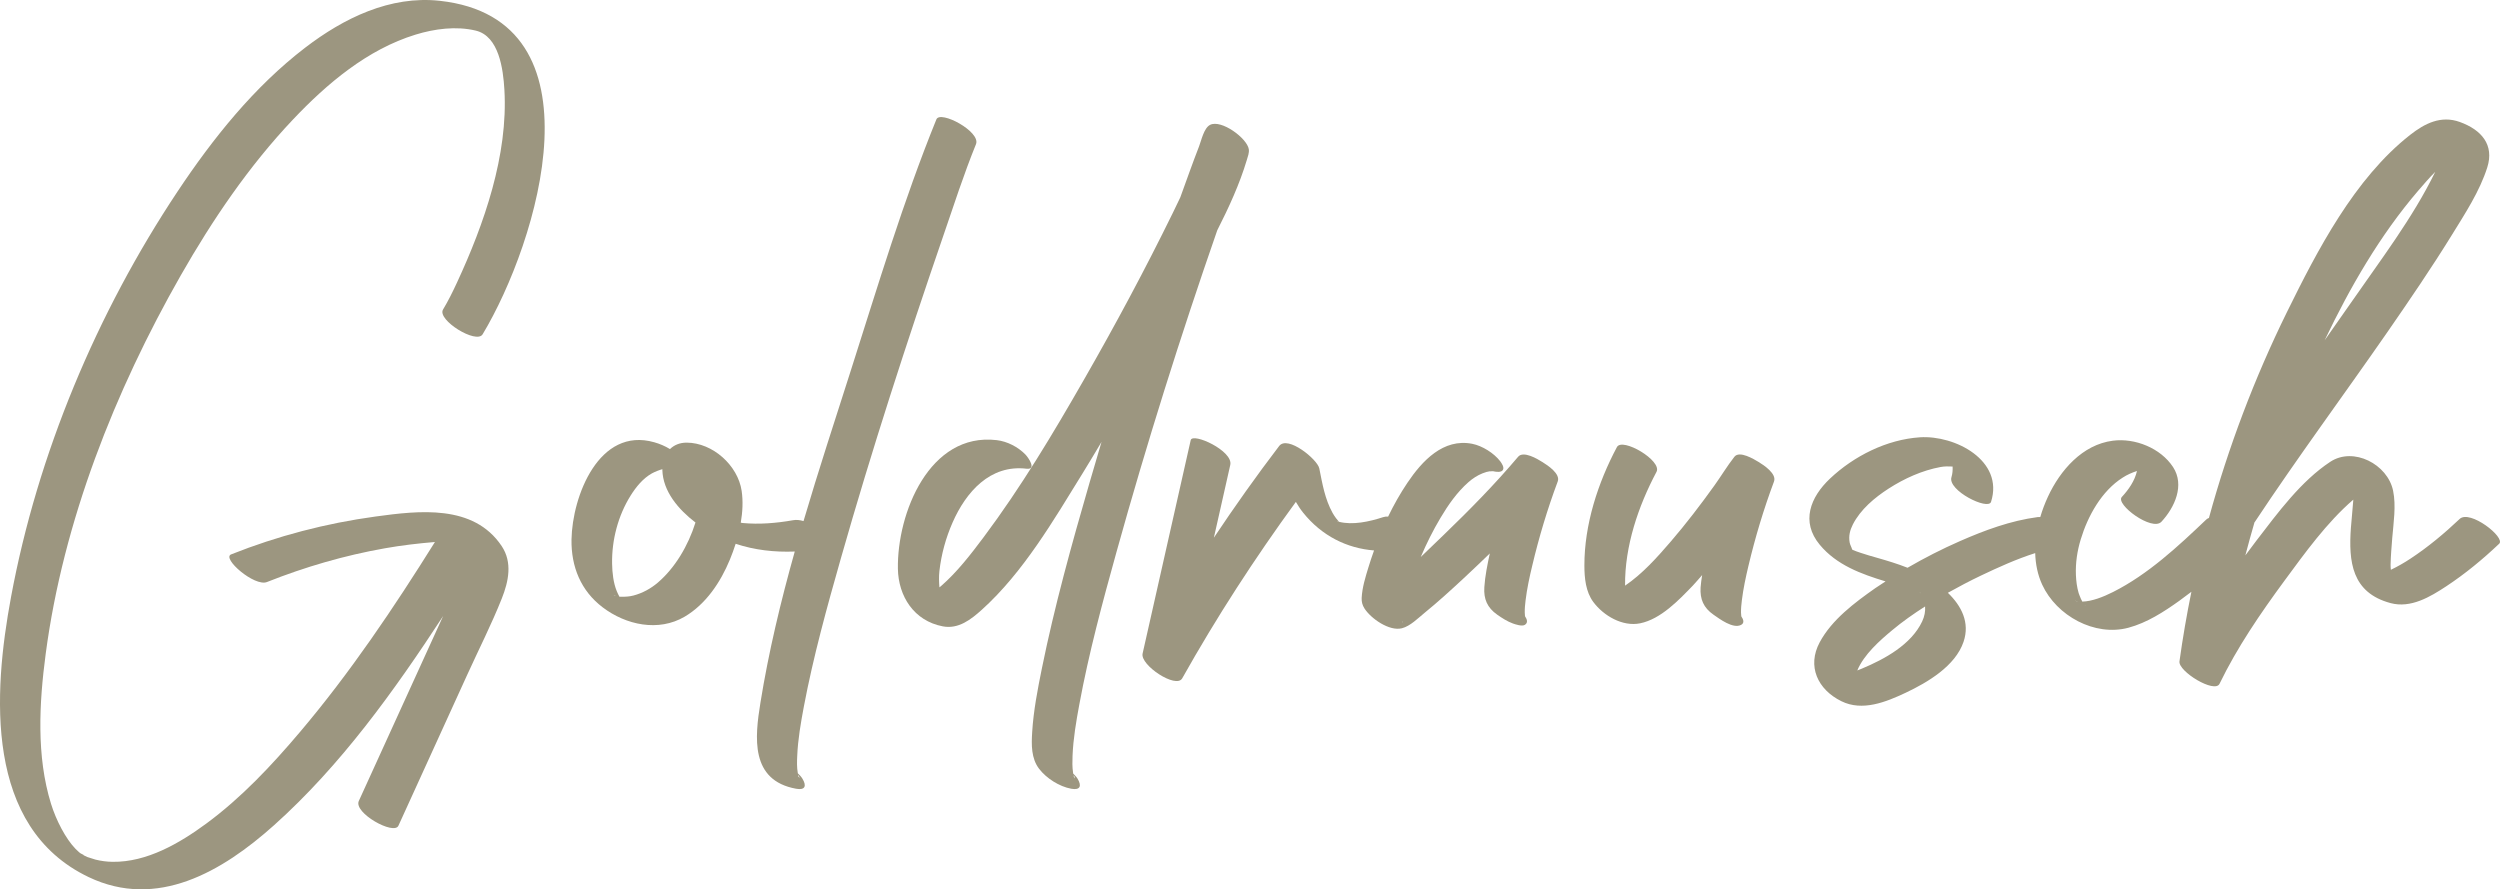
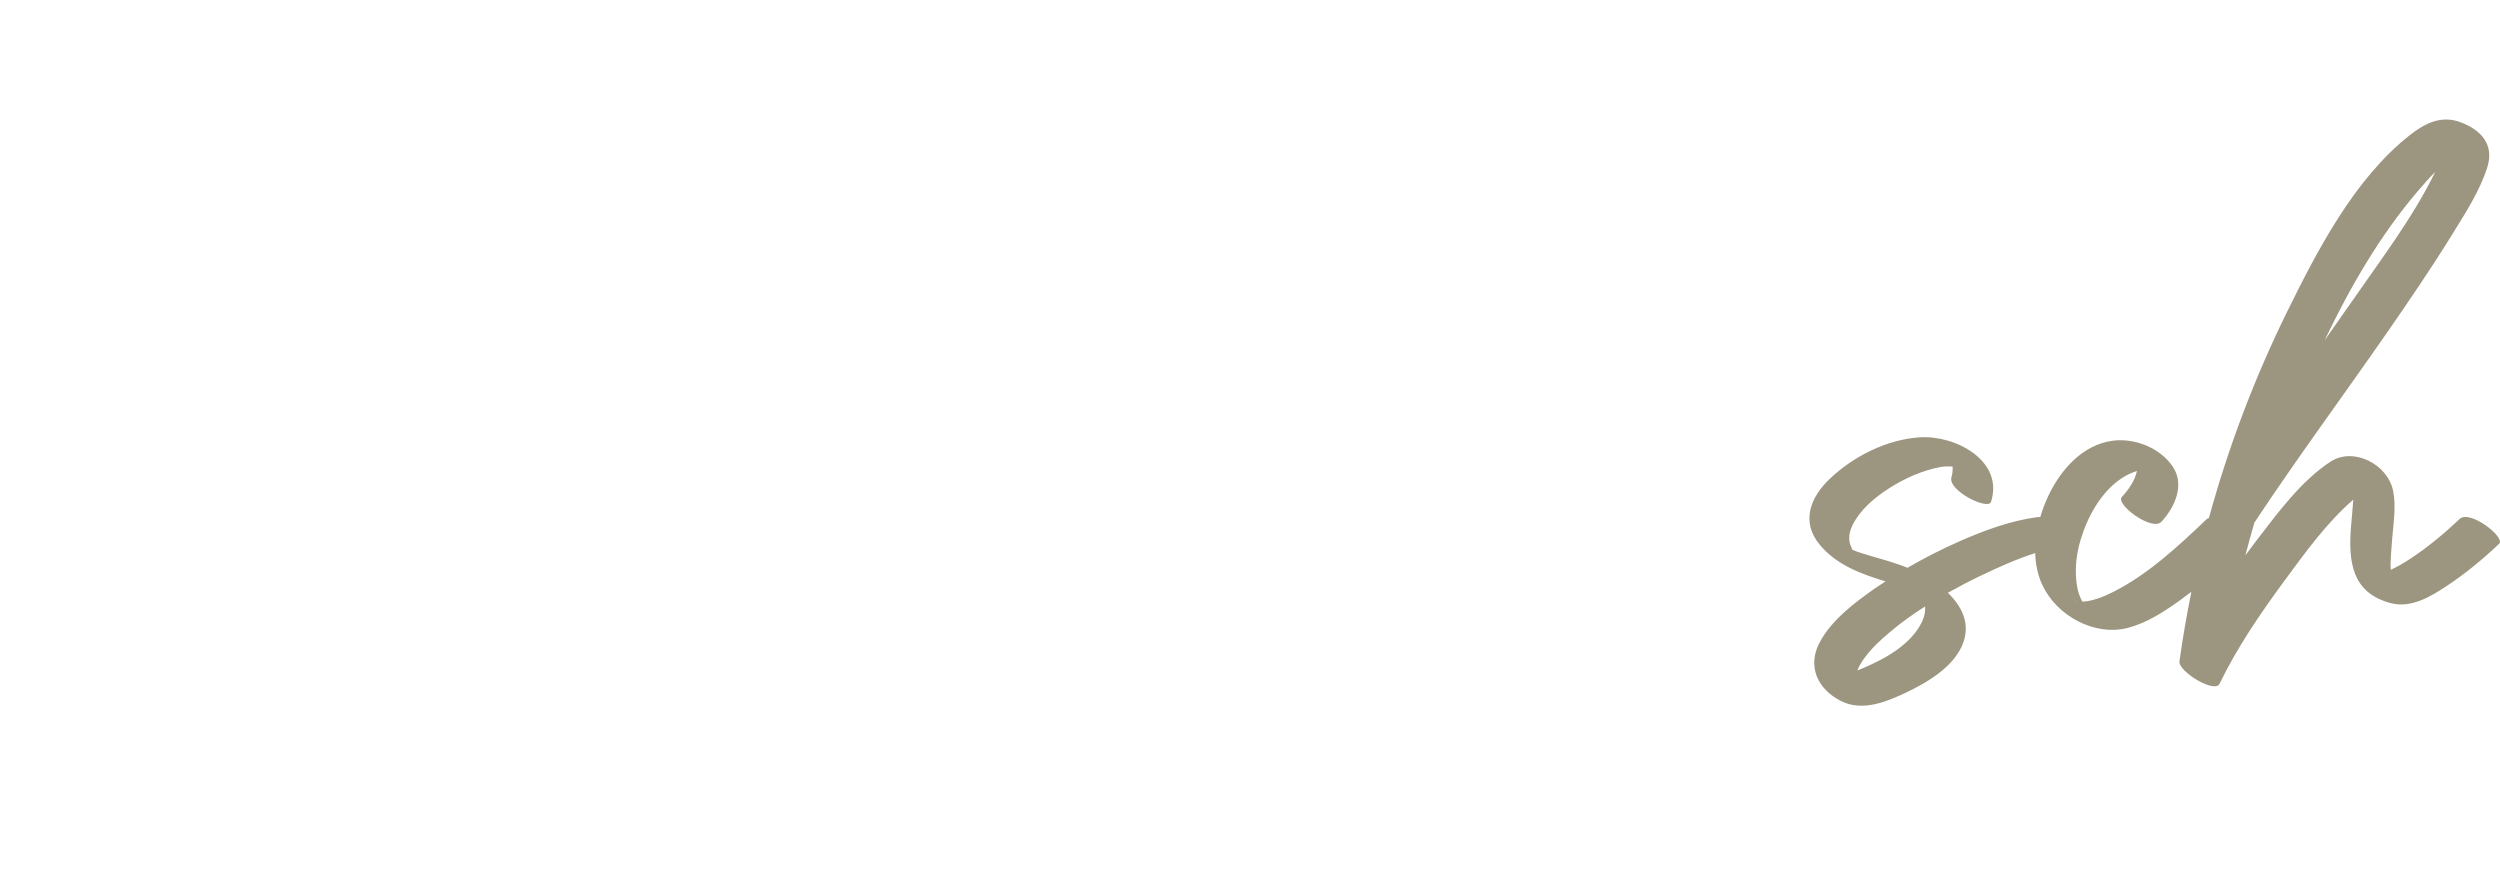
<svg xmlns="http://www.w3.org/2000/svg" id="Ebene_1" width="761.827" height="271" viewBox="0 0 761.827 271">
  <defs>
    <style>.cls-1{fill:#9c9680;}</style>
  </defs>
-   <path class="cls-1" d="M3.349,181.998c8.088-43.659,26.165-86.663,50.727-123.596,10.815-16.256,23.348-31.938,38.93-43.882C104.723,5.545,118.872-1.414,134.009.246c50.756,5.569,29.936,73.572,13.064,101.62-1.874,3.116-13.97-4.384-12.068-7.542,1.594-2.652,2.96-5.431,4.26-8.235,8.273-17.84,15.616-38.849,14.439-58.771-.374-6.271-1.641-16.294-8.728-17.992-5.987-1.433-12.527-.56-18.333,1.219-14.672,4.497-26.991,14.923-37.36,25.876-13.443,14.202-24.552,30.581-34.22,47.535-20.065,35.197-35.804,74.957-41.14,115.3-1.974,14.905-2.885,31.147,1.631,45.708,1.552,4.995,4.454,10.631,7.49,13.738.963.987,1.347,1.243,1.85,1.584-.944-.64,2.025.977.147.105.527.242,1.025.55,1.561.768.176.037,2.192.711,2.471.783,1.722.431,3.458.66,5.232.682,10.45.147,20.397-5.649,28.551-11.649,10.707-7.879,19.965-17.765,28.528-27.878,15.321-18.091,28.594-37.839,41.154-57.932-5.085.423-10.156,1.016-15.179,1.902-12.333,2.177-24.377,5.674-36.013,10.298-3.781,1.504-13.875-7.248-10.915-8.424,14.183-5.64,28.921-9.486,44.043-11.545,13.116-1.784,29.799-3.828,38.389,8.985,3.349,4.99,2.134,10.772.043,16.028-3.112,7.821-6.969,15.416-10.459,23.072-7.011,15.383-14.022,30.762-21.037,46.145-1.357,2.979-13.723-3.909-12.067-7.542,5.806-12.732,11.607-25.458,17.413-38.19,2.761-6.053,5.521-12.11,8.282-18.162-14.918,22.835-31.221,45.566-51.557,63.767-15.701,14.049-35.576,25.766-56.481,15.772C-4.819,252.054-2.072,211.198,3.349,181.998Z" />
-   <path class="cls-1" d="M285.344,36.386c-10.081,24.837-17.874,50.862-26.025,76.368-4.849,15.202-9.895,30.552-14.46,46.038-1.064-.322-2.165-.458-3.228-.26-5.047.891-10.242,1.324-15.363.841-.186-.012-.346-.074-.532-.099.557-3.241.73-6.531.272-9.673-1.138-7.756-8.795-14.695-16.773-14.719-2.14,0-3.834.755-5.071,1.967-1.509-.928-3.167-1.62-4.787-2.078-16.847-4.799-24.986,16.439-25.221,29.624-.136,8.25,2.82,15.61,9.487,20.669,7.088,5.393,17.02,7.558,25.011,2.845,6.506-3.847,10.922-10.514,13.755-17.354.643-1.559,1.237-3.179,1.769-4.849,5.789,1.93,11.874,2.598,18.01,2.362-4.28,15.227-7.966,30.601-10.464,46.088-1.695,10.501-3.179,23.662,10.885,26.198,2.808.507,3.228-.903,1.917-3.068-.334-.569-.841-1.113-1.398-1.633-.012-.025-.012-.062-.012-.087-.309-1.707-.26-3.513-.173-5.245.21-5.034,1.089-10.056,2.016-15.004,2.882-15.251,7.05-30.292,11.293-45.21,9.401-33.026,20.026-65.705,31.17-98.162,3.216-9.364,6.271-18.851,9.994-28.016,1.534-3.797-10.897-10.44-12.072-7.545ZM186.885,181.49c.359.037.47.012.495,0v-.012c.012-.012.012.012.012.012.012.025.049.062.161.136-.223-.062-.445-.124-.668-.136ZM189.408,182.813q-.012-.012-.025-.025c.099.049.173.111.21.136-.025-.012-.087-.05-.185-.111ZM200.466,177.532c-2.128,1.818-4.676,3.216-7.397,3.933-1.324.346-2.35.383-3.748.383h-.557c-.297-.569-.594-1.138-.829-1.732-1.014-2.486-1.361-5.517-1.41-8.349-.124-7.211,1.818-14.658,5.665-20.78,1.645-2.622,3.723-5.183,6.457-6.729.915-.507,2.363-1.064,3.204-1.286,0,.074-.012.161-.012.235.173,6.531,4.911,12.06,10.093,16.018-2.226,7.112-6.259,13.854-11.466,18.307ZM243.61,237.139c0-.173-.322-.47-.322-.656-.012.507-.062.111-.111-.309.309.334.482.668.433.965Z" />
-   <path class="cls-1" d="M380.547,45.47c.176,1.087-.308,2.291-.616,3.321-2.178,7.281-5.451,14.411-8.998,21.393-11.233,32.303-21.517,64.995-30.681,97.948-4.274,15.369-8.448,30.847-11.351,46.543-.953,5.152-1.851,10.383-2.063,15.629-.066,1.703-.105,3.444.156,5.133.024.147.039.209.057.327.509.489.997.992,1.309,1.514,1.305,2.168.891,3.582-1.921,3.074-3.606-.655-7.571-3.17-9.79-6.072-2.434-3.178-2.348-7.324-2.116-11.132.394-6.537,1.656-13.036,2.956-19.444,3.861-19.021,9.074-37.782,14.472-56.414,1.219-4.203,2.476-8.42,3.71-12.627-1.893,3.168-3.771,6.342-5.711,9.477-8.847,14.316-18.102,30.248-30.733,41.638-3.344,3.017-7.158,6.001-11.925,5.095-8.804-1.675-13.543-9.189-13.685-17.537-.284-16.935,9.61-41.634,30.113-39.21,3.216.38,6.475,2.059,8.742,4.379.835.853,3.567,4.71.308,4.326-11.047-1.305-18.41,7.072-22.507,16.408-2.054,4.677-3.43,9.686-4.004,14.766-.194,1.727-.123,3.364.005,4.986.142-.124.303-.233.446-.356,4.957-4.317,9.079-9.662,13.002-14.903,11.365-15.184,21.161-31.578,30.581-48.014,9.558-16.673,18.661-33.631,27.114-50.888.768-1.561,1.508-3.136,2.262-4.701,1.883-5.18,3.71-10.384,5.706-15.512.682-1.75,1.465-5.602,3.363-6.565,3.411-1.726,11.267,4.051,11.802,7.419ZM327.14,236.281c.042.233.071.361.076.304-.015.175.35.493.313.64.076-.295-.076-.612-.389-.945Z" />
-   <path class="cls-1" d="M470.004,140.795c-1.46-.928-5.776-3.513-7.384-1.608-7.063,8.362-14.756,16.167-22.623,23.761-2.301,2.226-4.663,4.515-7.05,6.791,1.744-4.107,3.736-8.102,5.999-11.899,2.35-3.958,5.059-7.854,8.522-10.897,1.274-1.126,2.709-2.066,4.28-2.696.396-.161.804-.297,1.212-.421.124-.037.68-.136.878-.186.161,0,.755-.012.928-.037.087-.012.111-.025.161-.025.074.025.173.049.322.074.693.136,2.214.383,2.721-.433.507-.816-.383-2.078-.804-2.647-1.905-2.486-5.442-4.713-8.535-5.331-8.832-1.732-15.251,5.195-19.766,11.899-2.189,3.253-4.131,6.704-5.863,10.279-.519-.037-1.027.012-1.509.173-4.28,1.398-9.326,2.486-13.482,1.41-.433-.458-1.336-1.62-1.942-2.709-2.362-4.28-3.092-8.844-4.045-13.557-.569-2.758-9.66-10.18-12.221-6.828-6.939,9.091-13.557,18.43-19.902,27.942,1.67-7.384,3.34-14.781,4.997-22.178.965-4.292-11.516-9.982-12.06-7.533-4.886,21.671-9.772,43.342-14.658,65.025-.792,3.525,10.229,10.823,12.072,7.545,10.452-18.616,22.067-36.539,34.634-53.769.656,1.126,1.361,2.226,2.214,3.29,5.678,7.075,13.371,10.873,21.609,11.503-.618,1.719-1.187,3.439-1.719,5.17-.915,2.981-1.905,6.185-2.053,9.326-.049,1.175.21,2.165.841,3.167,1.954,3.08,7.57,7.038,11.442,6.049,2.536-.656,4.923-3.092,6.877-4.688,4.119-3.352,8.052-6.939,11.936-10.551,2.672-2.499,5.331-5.01,7.953-7.558-.73,3.402-1.447,6.853-1.67,10.316-.223,3.55.866,6.197,3.933,8.349,1.509,1.051,3.043,2.053,4.787,2.684.742.26,2.721.94,3.587.433,1.051-.618.767-1.658.087-2.659-.012-.371-.074-.742-.074-1.101-.025-1.237.099-2.474.247-3.698.433-3.562,1.187-7.088,2.029-10.576,2.053-8.696,4.638-17.292,7.768-25.666.891-2.362-3.068-4.935-4.676-5.937ZM407.639,158.879c.037.012.037,0,.062,0,.062.037.111.062.186.111-.235-.049-.816-.185-.247-.111ZM408.331,159.336l-.136-.136c.21.148.235.185.136.136ZM427.355,189.691c.012-.099-.012-.21-.025-.309.186-.136-.012.68.025.309Z" />
-   <path class="cls-1" d="M540.593,146.734c-3.135,8.392-5.726,17.01-7.794,25.728-.815,3.449-1.565,6.93-1.997,10.45-.152,1.243-.285,2.505-.261,3.761.005.379.066.759.086,1.134.702,1.029,1,2.082-.095,2.632-2.457,1.233-6.517-1.836-8.372-3.121-3.05-2.115-4.15-4.766-3.937-8.282.076-1.272.289-2.533.474-3.795-.953,1.053-1.84,2.178-2.831,3.202-4.283,4.431-9.771,10.231-16.09,11.503-5.337,1.076-11.119-2.306-14.245-6.504-2.324-3.121-2.713-7.338-2.718-11.105-.019-12.471,4.108-25.183,9.91-36.093,1.631-3.069,13.869,4.155,12.067,7.542-5.55,10.44-9.711,22.669-9.578,34.675,5.285-3.591,9.738-8.576,13.861-13.363,4.757-5.525,9.188-11.336,13.438-17.261,2.034-2.841,3.861-5.906,6.019-8.648,1.541-1.959,5.962.74,7.39,1.599,1.617.977,5.555,3.6,4.672,5.944Z" />
  <path class="cls-1" d="M749.512,158.161c-4.638,4.391-9.599,8.535-14.93,12.048-1.917,1.274-3.933,2.424-6.011,3.426-.062-.569-.099-1.126-.087-1.608.062-2.709.297-5.405.507-8.09.383-4.663,1.212-9.759.26-14.398-1.67-8.09-12.097-13.458-19.135-8.819-8.955,5.912-15.993,15.536-22.438,23.922-1.163,1.509-2.288,3.068-3.451,4.601.891-3.377,1.818-6.754,2.795-10.106.025-.025.062-.037.087-.074,13.037-19.679,27.089-38.654,40.534-58.049,6.692-9.673,13.334-19.407,19.519-29.414,3.995-6.481,8.485-13.297,10.798-20.619,2.14-6.803-1.719-11.417-8.399-13.816-5.727-2.053-10.65.433-15.14,3.958-16.946,13.297-28.251,35.153-37.553,54.054-9.858,20.05-17.824,41.078-23.737,62.663-.309.099-.581.26-.816.482-8.584,8.176-17.713,16.698-28.4,22.079-3.018,1.521-6.407,2.845-9.364,2.932-.148-.285-.297-.569-.433-.853-.223-.482-.656-1.645-.693-1.769-.519-1.769-.755-3.649-.829-5.492-.148-3.661.396-7.323,1.46-10.823,2.152-7.137,6.358-14.781,12.815-18.863,1.336-.866,2.808-1.509,4.329-2.004-.668,3.006-2.56,5.702-4.614,7.916s9.227,10.6,12.072,7.545c4.032-4.354,7.149-11.12,3.538-16.661-3.785-5.776-11.59-8.906-18.356-8.028-9.277,1.2-16.043,9.005-19.778,17.082-.903,1.954-1.695,4.02-2.325,6.172-.284-.012-.557-.012-.816.025-8.226,1.089-16.117,4.008-23.699,7.335-5.442,2.387-10.774,5.109-15.932,8.102-3.006-1.187-6.11-2.128-9.227-3.018-1.831-.532-3.278-.915-5.047-1.521-.866-.285-1.732-.594-2.573-.94,0-.012,0-.025-.012-.025.173.025.198-.037-.037-.111-.185-.68-.631-1.385-.755-2.115-.334-1.979.087-3.698.977-5.455,2.338-4.589,6.642-8.188,10.897-10.934,4.787-3.08,10.217-5.541,15.833-6.58,1.237-.235,2.461-.198,3.674-.148.049,1.089-.025,2.189-.346,3.228-1.286,4.057,11.207,10.242,12.06,7.533,3.995-12.604-10.984-20.372-21.683-19.667-10.081.668-20.1,5.702-27.386,12.579-6.011,5.678-8.955,13.149-3.129,20.162,5.121,6.185,12.629,8.918,20.05,11.169-1.039.693-2.09,1.348-3.117,2.053-6.284,4.416-13.26,9.611-16.958,16.525-3.884,7.248-.643,14.361,6.618,17.935,6.407,3.167,13.594.247,19.605-2.585,6.642-3.142,15.103-8.114,17.614-15.499,2.016-5.888-.656-10.996-4.775-14.954,3.327-1.855,6.679-3.624,10.081-5.245,5.245-2.499,10.823-5.034,16.538-6.853.087,3.327.742,6.593,2.128,9.623,4.403,9.524,16.006,15.857,26.272,13.124,5.64-1.509,10.798-4.836,15.499-8.201,1.249-.903,2.486-1.818,3.698-2.758-1.435,7.026-2.647,14.101-3.637,21.201-.421,3.055,10.736,9.883,12.208,6.84,5.381-11.108,12.468-21.461,19.766-31.381,6.222-8.436,12.901-17.762,21.003-24.738-.198,2.857-.519,5.715-.73,8.51-.755,10.39.235,19.84,12.085,23.019,6.135,1.645,12.06-1.88,17.02-5.158,5.727-3.773,11.095-8.213,16.08-12.938,2.004-1.917-8.955-10.501-12.072-7.533ZM736.945,58.057c1.559-1.806,3.265-3.81,5.146-5.69-6.865,14.101-16.921,27.225-25.679,39.891-2.659,3.834-5.344,7.644-8.028,11.454,7.768-16.228,16.921-32.098,28.561-45.655ZM585.026,180.587c.124.062.235.111.359.161v.012c-.334-.111-.433-.161-.359-.173ZM585.743,189.369c-3.34,7.088-11.479,11.503-18.381,14.385-.433.186-.915.371-1.385.557,2.016-4.886,6.939-9.19,10.588-12.233,3.167-2.647,6.568-5.034,10.069-7.273.111,1.497-.161,3.018-.891,4.564ZM633.006,183.308c-.421-.111-1.2-.519.074-.012.025,0,.037.012.049.025-.037-.012-.074-.012-.124-.012ZM635.356,184.533c-.012-.012-.025-.025-.037-.037.037.012.062.025.074.025.025.025.062.087.124.173l-.161-.161Z" />
</svg>